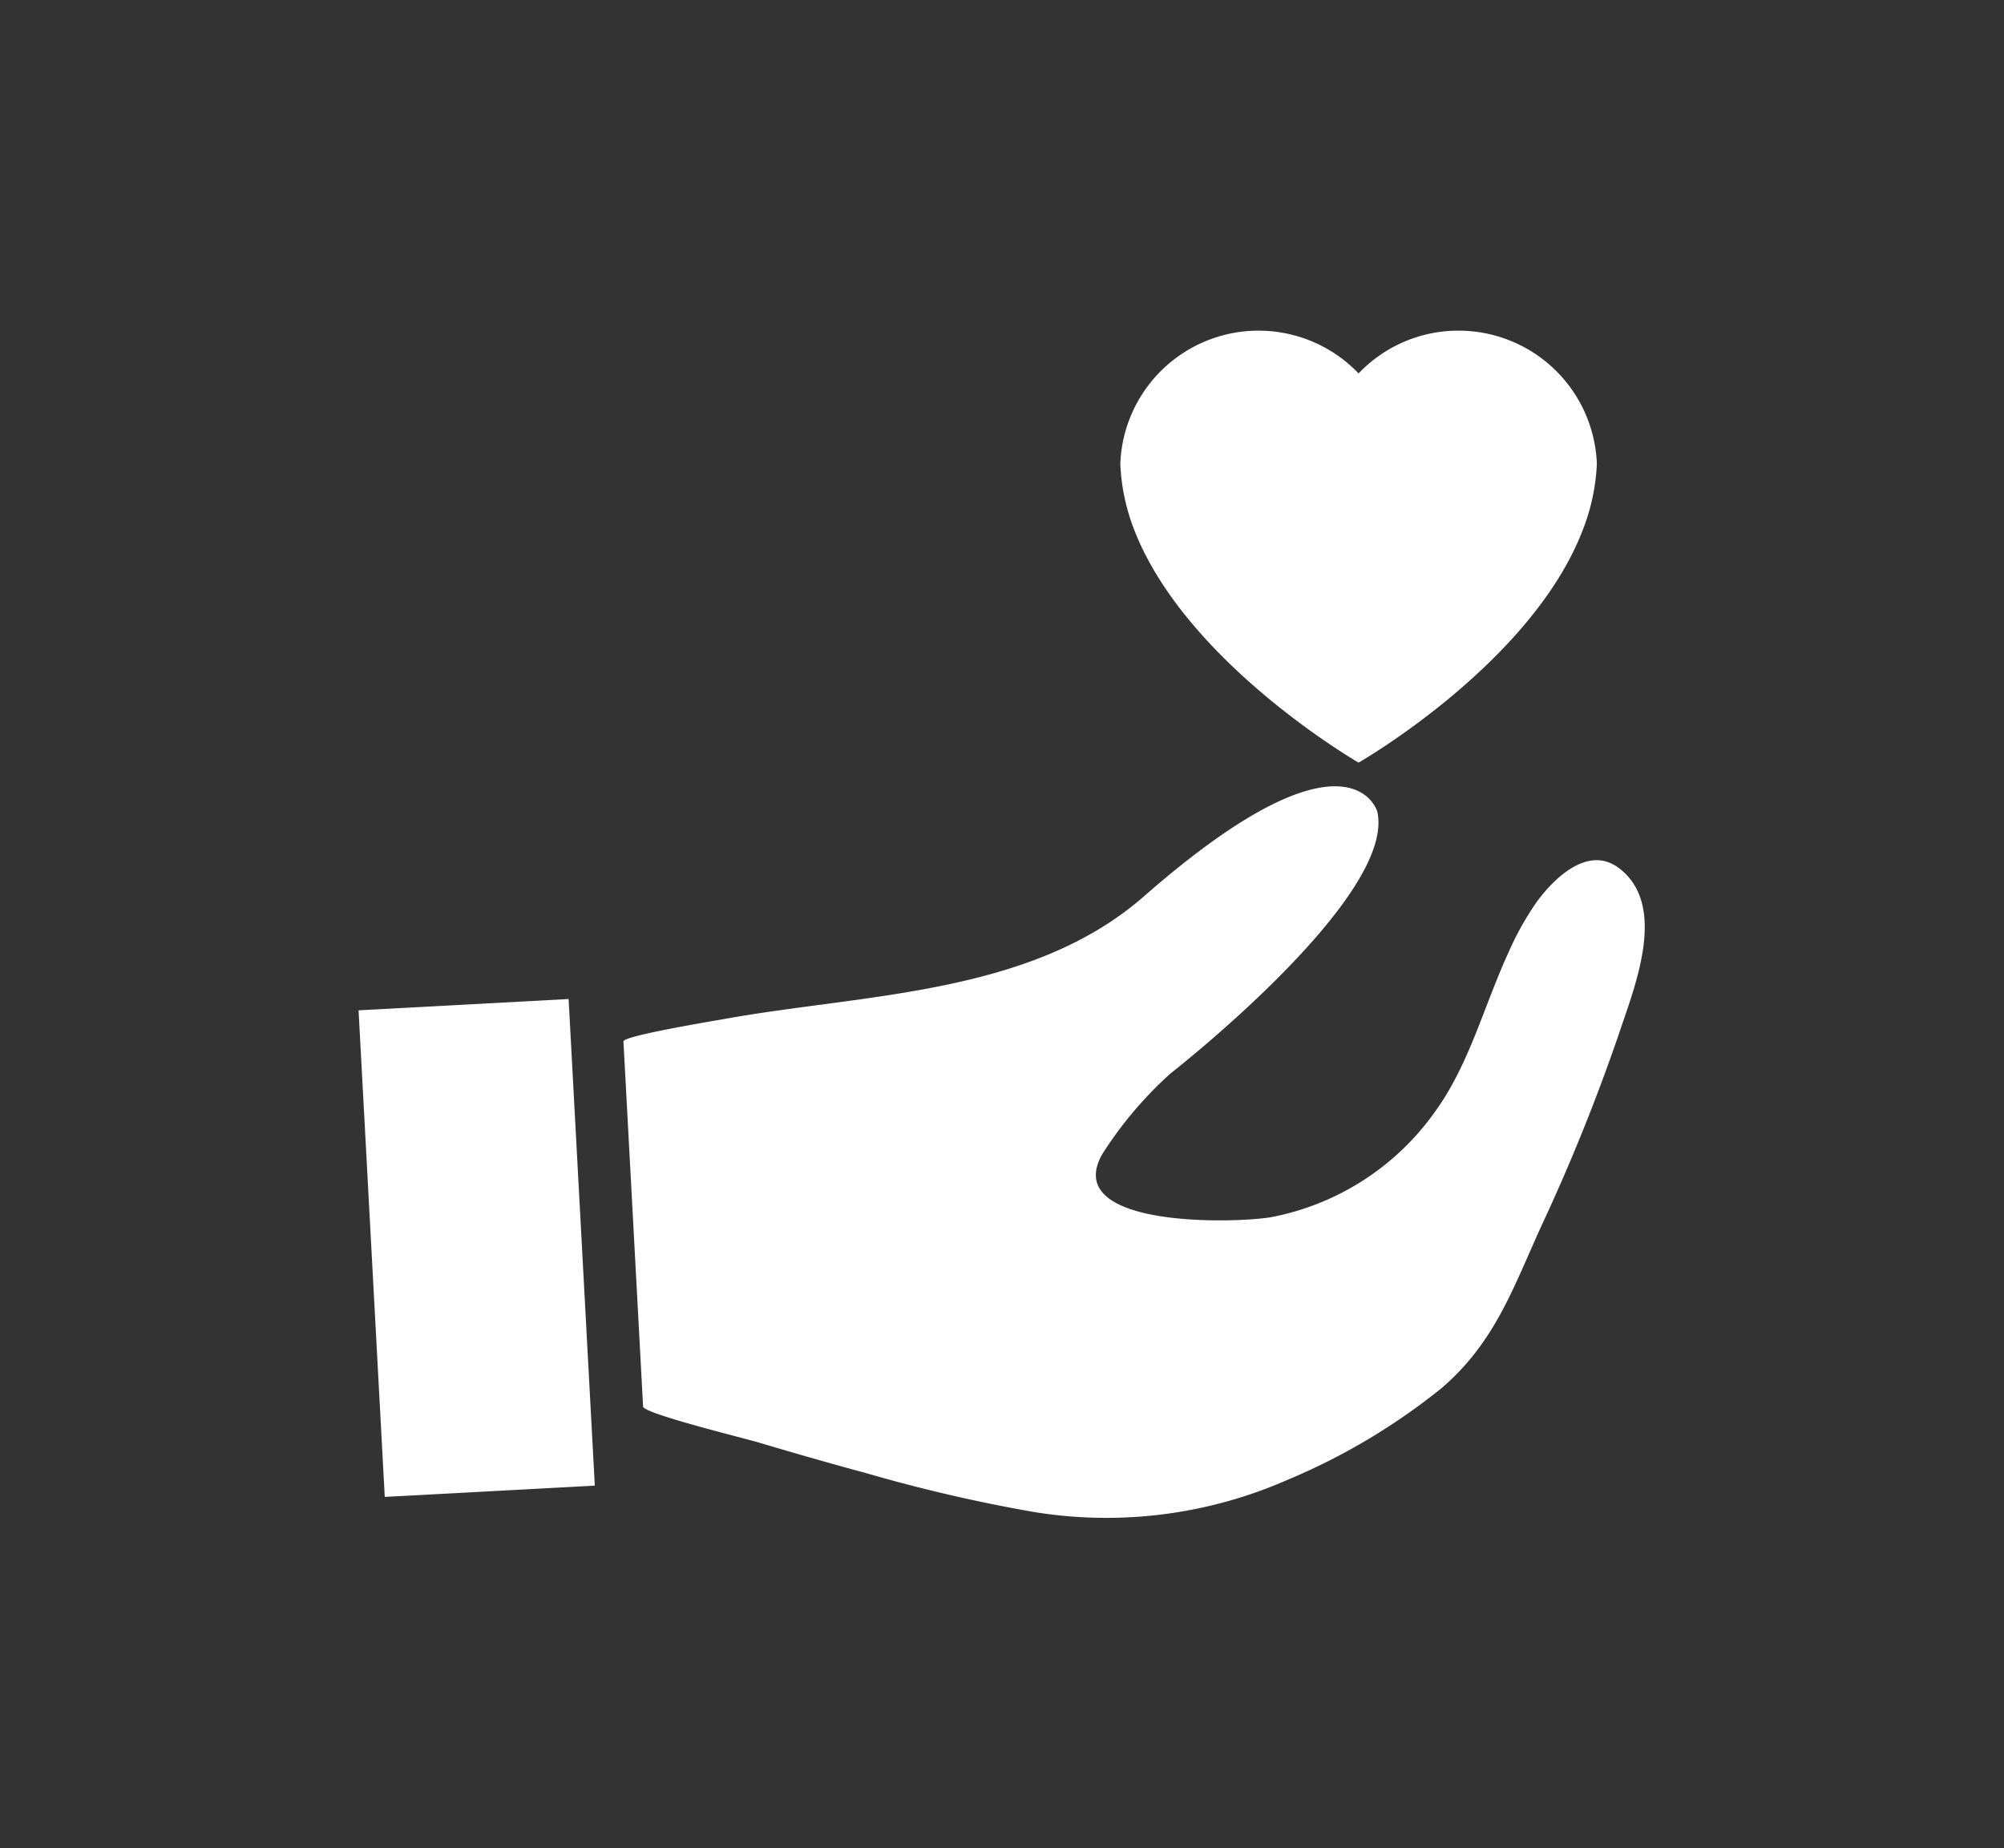
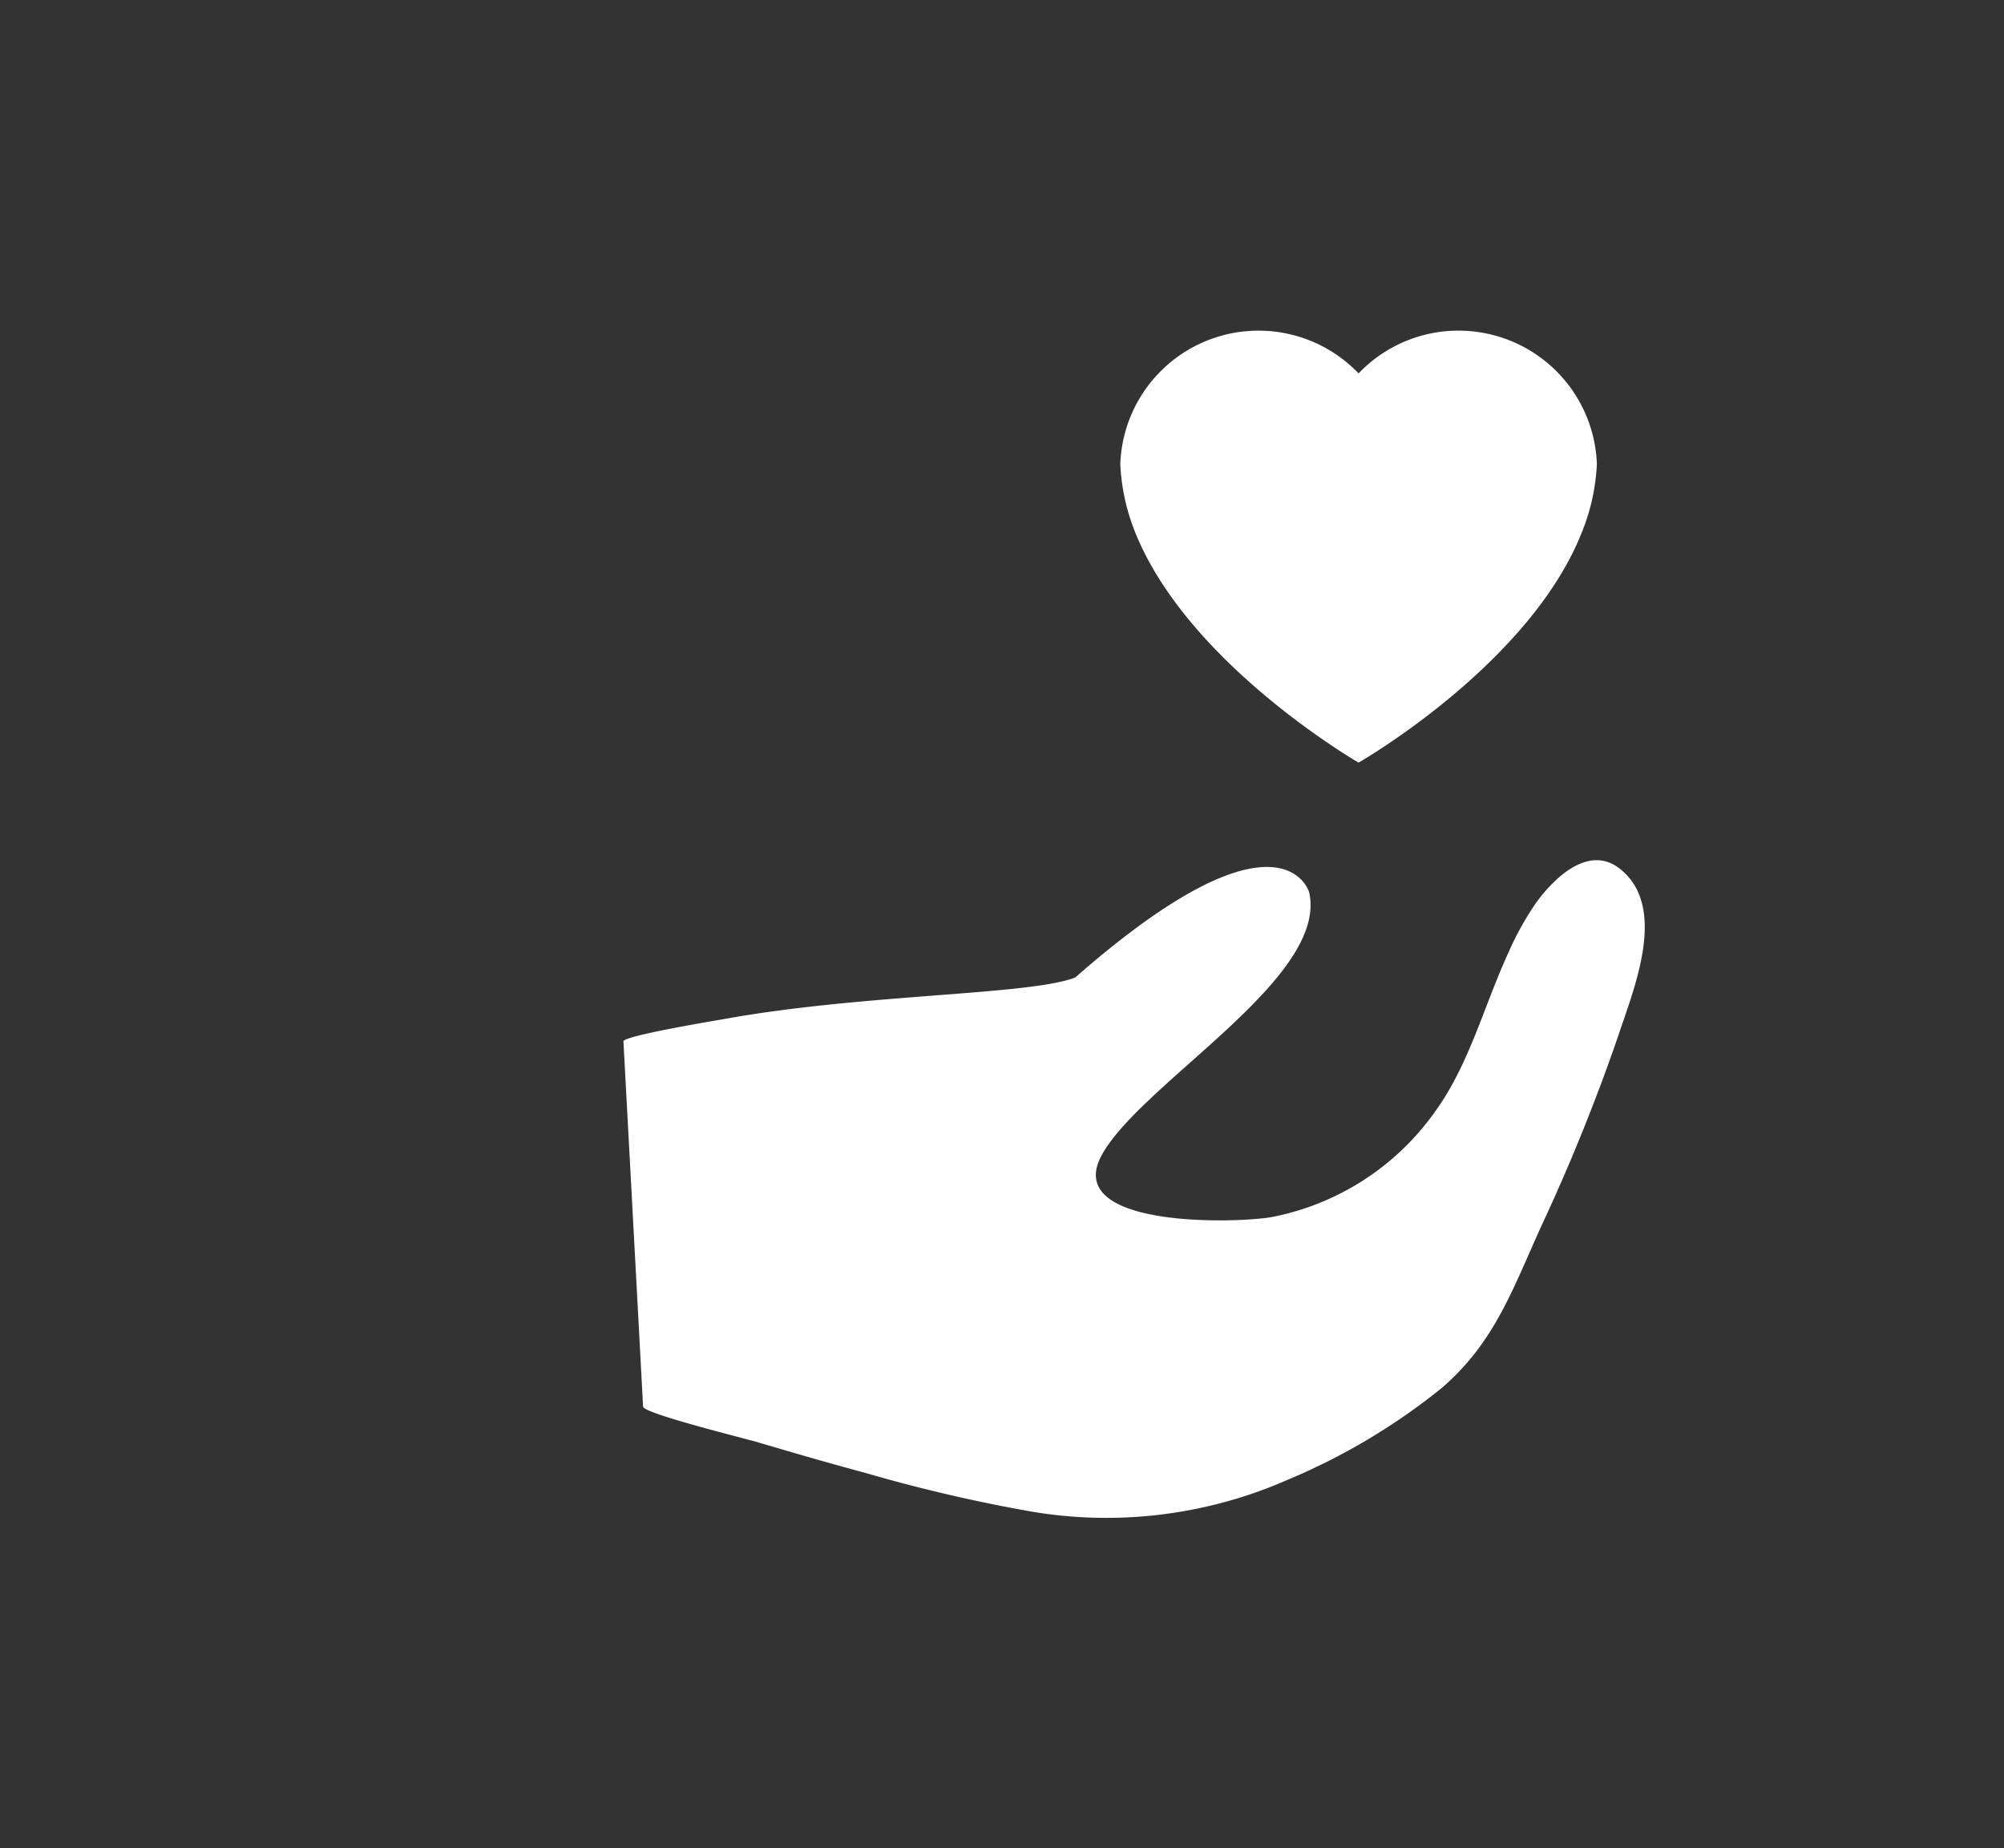
<svg xmlns="http://www.w3.org/2000/svg" id="圖層_1" data-name="圖層 1" viewBox="0 0 155 143">
  <rect x="0" y="0" width="155" height="143" fill="#333333" stroke="none" />
  <defs>
    <style>.cls-1{fill:#fff;}</style>
  </defs>
-   <path class="cls-1" d="M116.66,73.72c-1.84,4-3,8.54-5.55,12.12a20.18,20.18,0,0,1-12.86,8.34c-3.22.5-16.15.72-13-4.88a30.19,30.19,0,0,1,5.27-6.24s17.55-13.68,16-20.29c0,0-2.15-7.36-18.08,6.61C79.7,77,66.81,76.88,56,78.84c-.59.11-7.8,1.29-7.78,1.73,0,0,1.52,28.23,1.52,28.25,0,.54,8.12,2.52,9,2.8,2.73.81,5.47,1.6,8.22,2.34a121.4,121.4,0,0,0,12.91,3,34.81,34.81,0,0,0,19.69-2.46,49.18,49.18,0,0,0,11.92-7.09c4.13-3.54,5.53-7.71,7.71-12.5a150.31,150.31,0,0,0,6-14.85c1.17-3.56,3.9-10,0-12.92-2.37-1.76-5,.8-6.37,2.69A23,23,0,0,0,116.66,73.72Z" />
-   <rect class="cls-1" x="28.73" y="77.7" width="16.27" height="37.7" transform="translate(-5.13 2.12) rotate(-3.08)" />
+   <path class="cls-1" d="M116.66,73.72c-1.84,4-3,8.54-5.55,12.12a20.18,20.18,0,0,1-12.86,8.34c-3.22.5-16.15.72-13-4.88s17.55-13.68,16-20.29c0,0-2.15-7.36-18.08,6.61C79.7,77,66.81,76.88,56,78.84c-.59.11-7.8,1.29-7.78,1.73,0,0,1.52,28.23,1.52,28.25,0,.54,8.12,2.52,9,2.8,2.73.81,5.47,1.6,8.22,2.34a121.4,121.4,0,0,0,12.91,3,34.81,34.81,0,0,0,19.69-2.46,49.18,49.18,0,0,0,11.92-7.09c4.13-3.54,5.53-7.71,7.71-12.5a150.31,150.31,0,0,0,6-14.85c1.17-3.56,3.9-10,0-12.92-2.37-1.76-5,.8-6.37,2.69A23,23,0,0,0,116.66,73.72Z" />
  <path class="cls-1" d="M112.81,25.58a10.66,10.66,0,0,0-7.73,3.31,10.7,10.7,0,0,0-18.43,7A15.83,15.83,0,0,0,87.73,41c4,10.3,17.35,18,17.35,18s13.38-7.66,17.34-18a15.85,15.85,0,0,0,1.09-5.12A10.71,10.71,0,0,0,112.81,25.58Z" />
</svg>